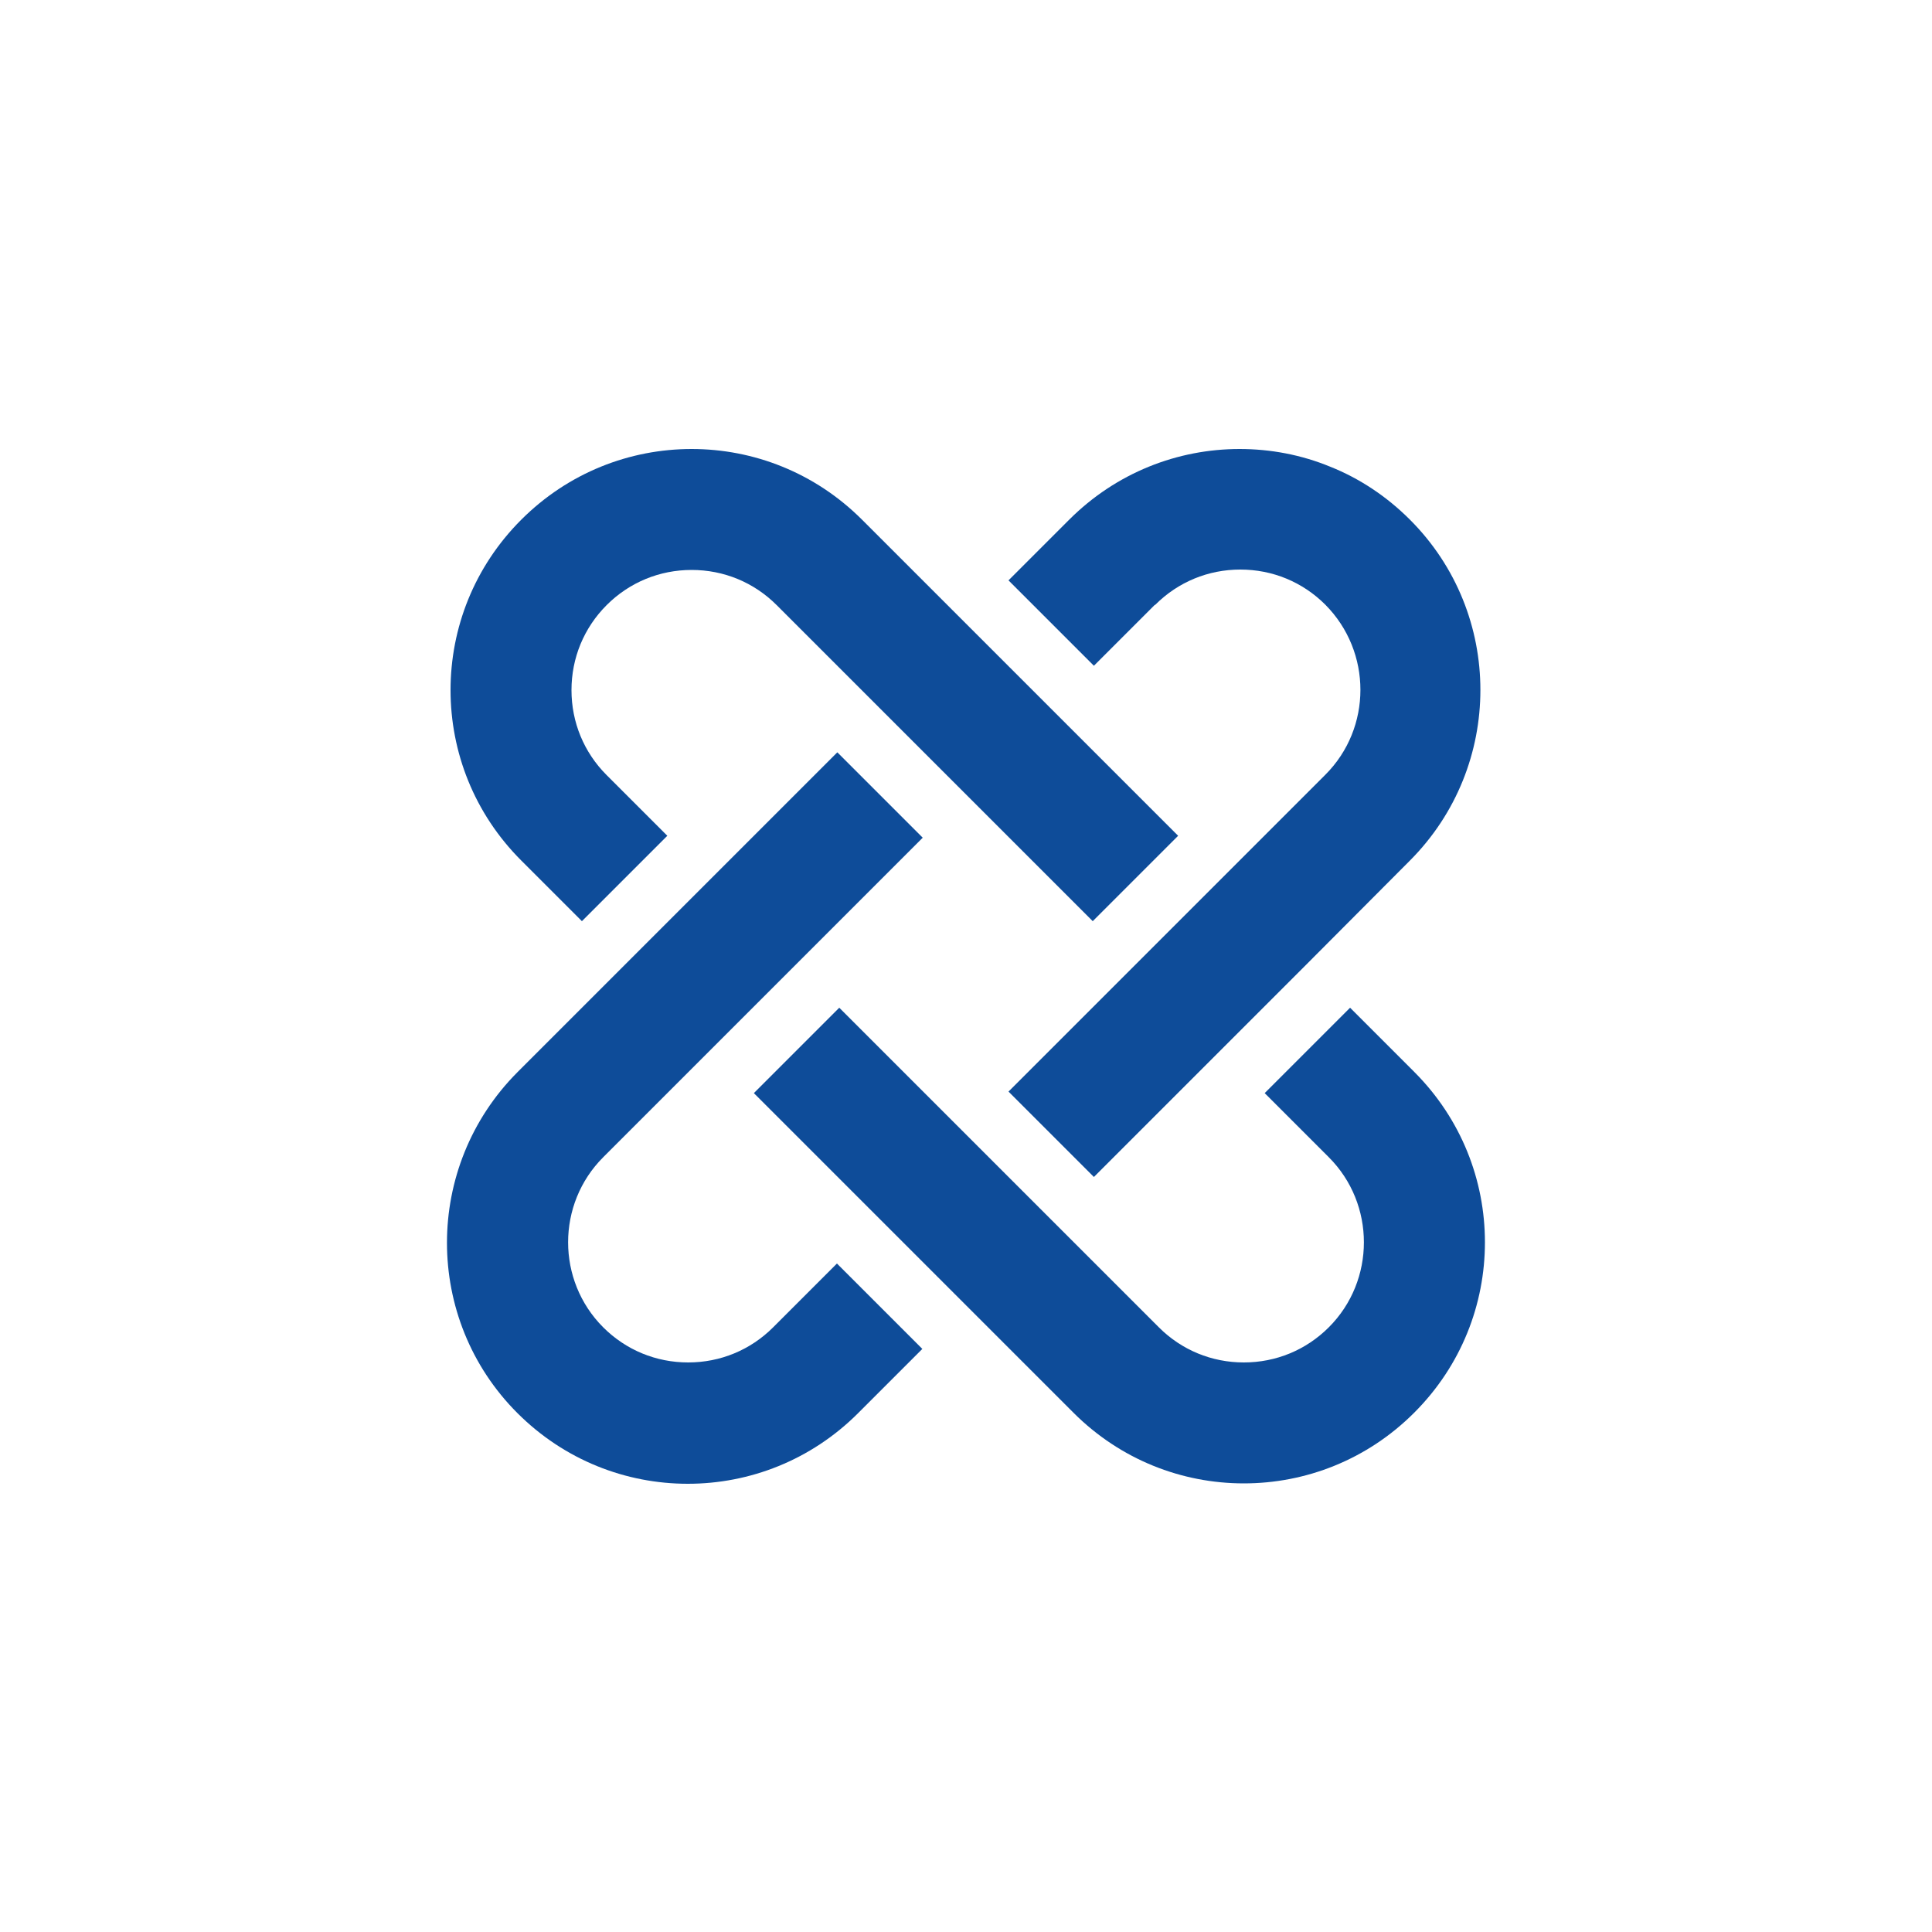
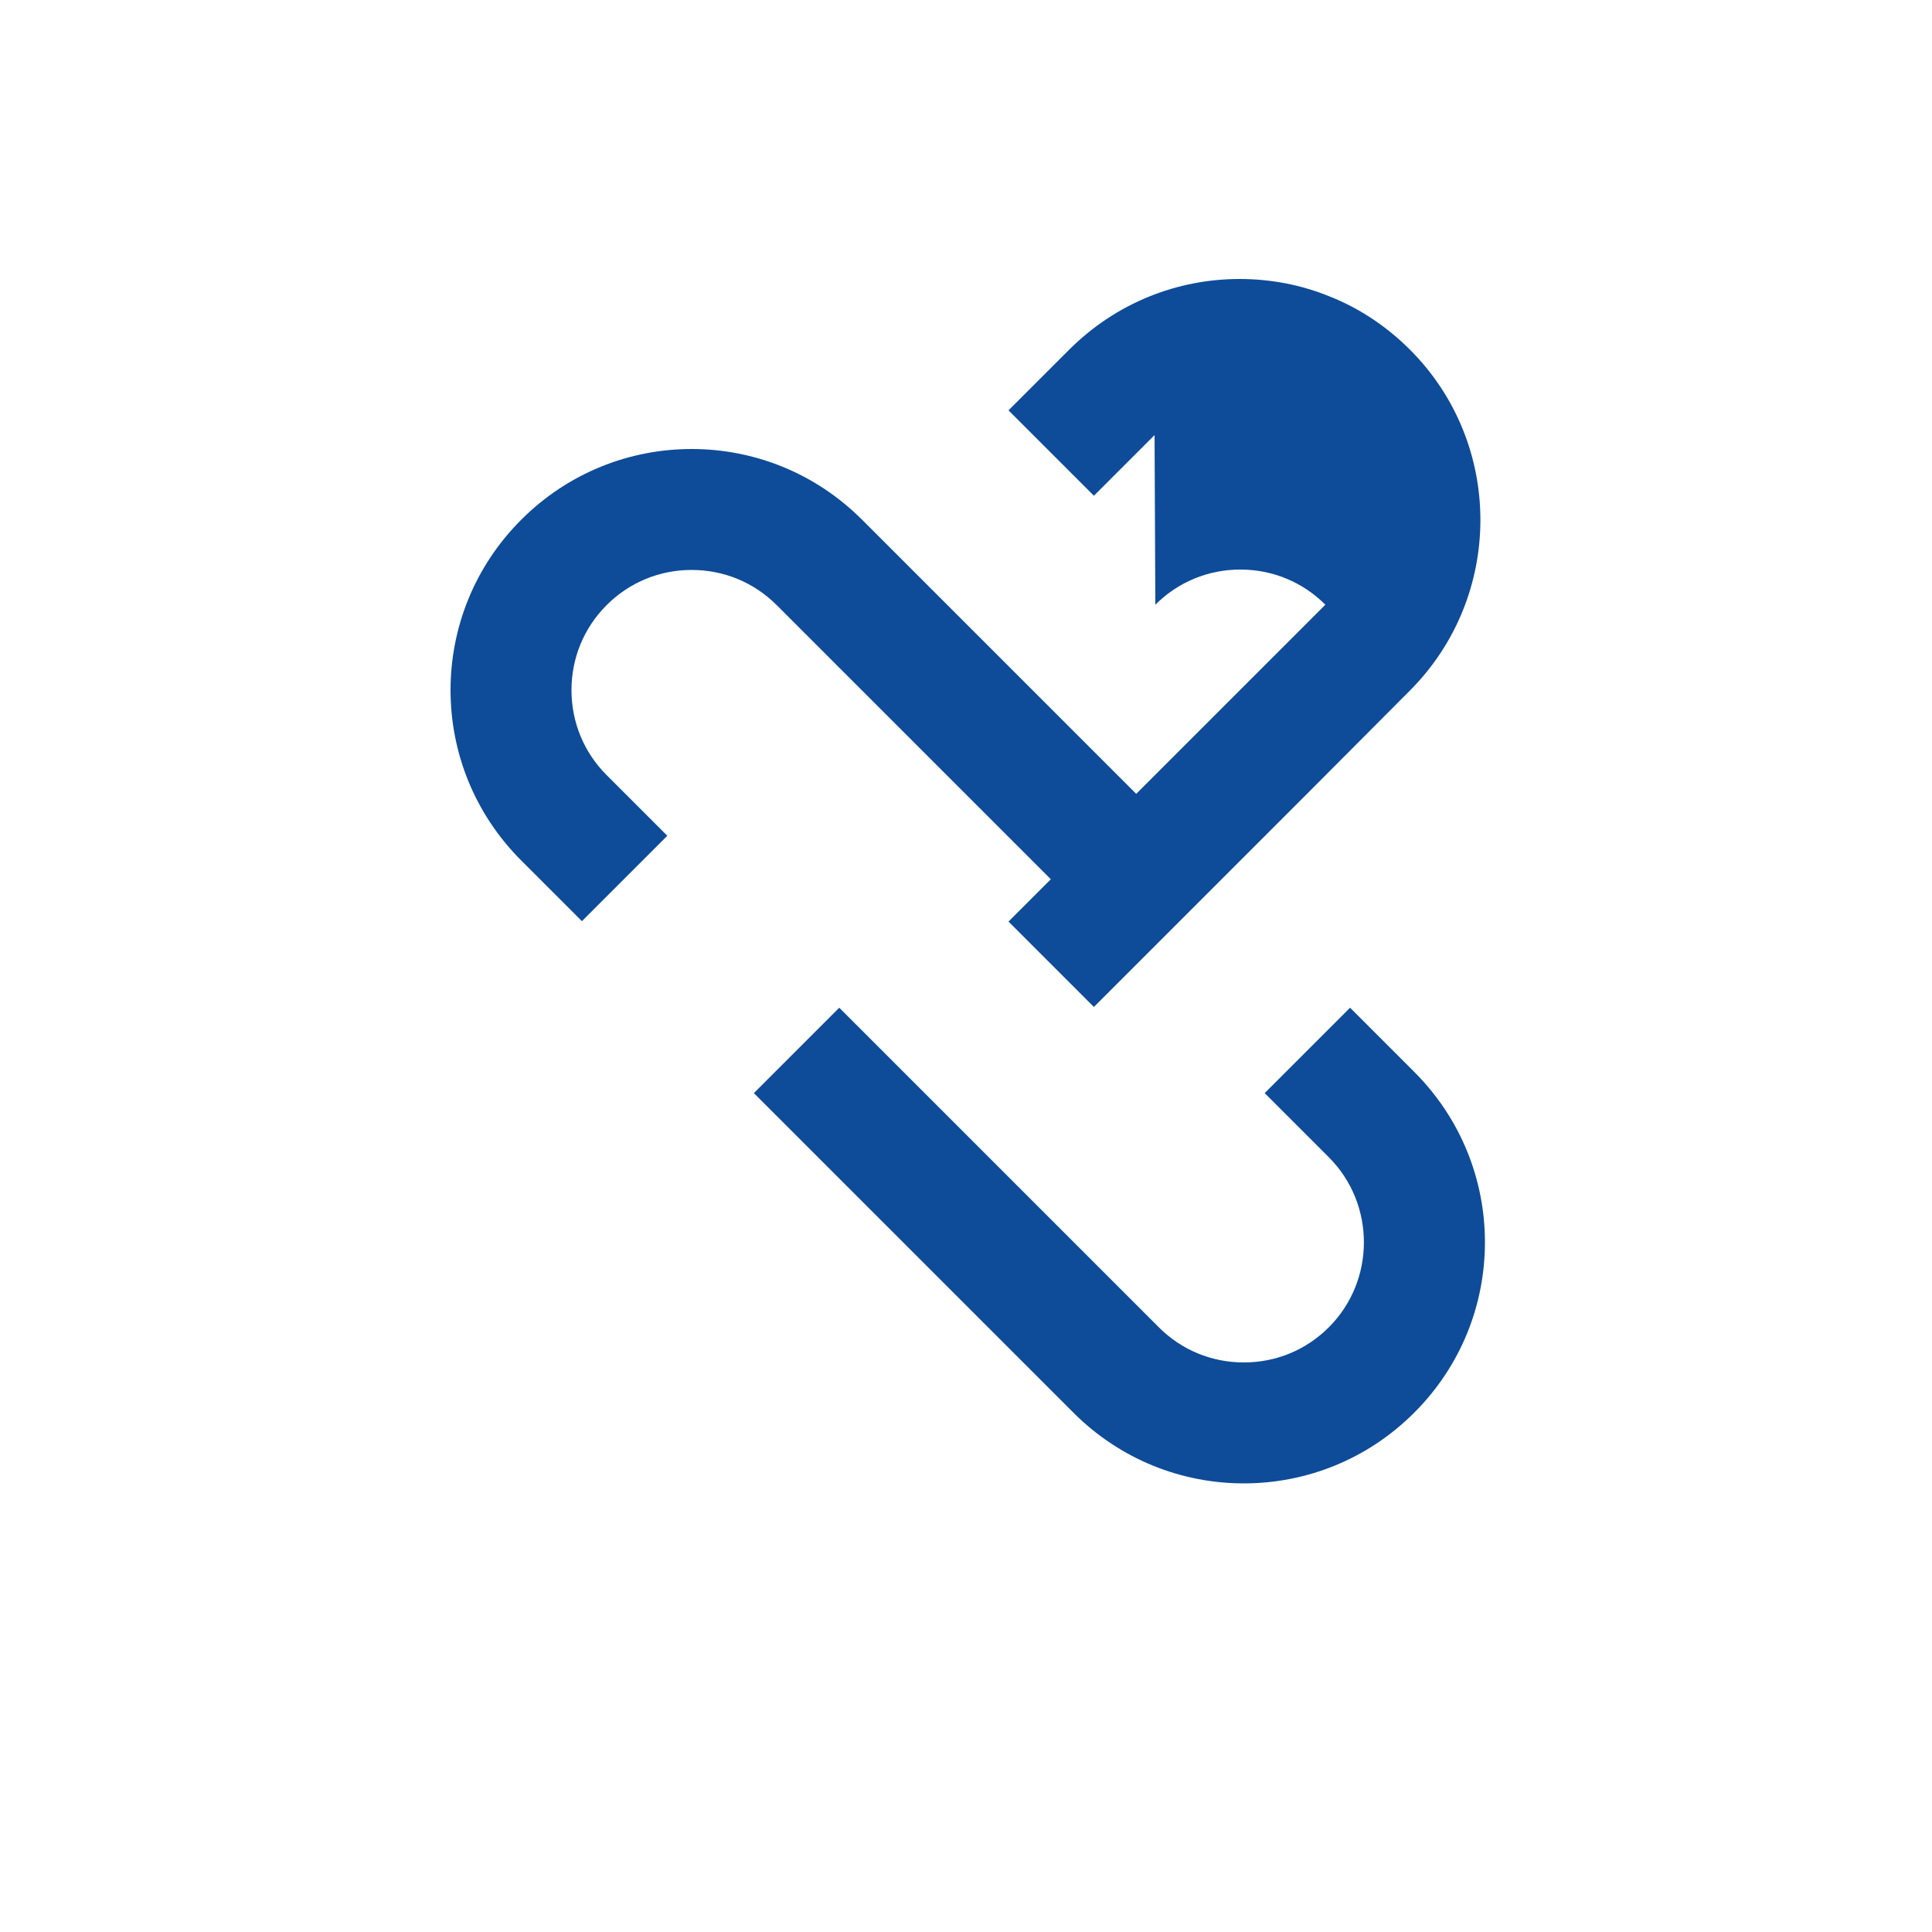
<svg xmlns="http://www.w3.org/2000/svg" id="Layer_1" version="1.1" viewBox="0 0 500 500">
  <defs>
    <style>
      .st0 {
        fill: #0e4c99;
      }
    </style>
  </defs>
  <path class="st0" d="M150.6,238.4l22.1-22.1-15.7-15.7c-5.9-5.9-9.1-13.7-9.1-22s3.2-16.1,9.1-22c5.9-5.9,13.7-9.1,22-9.1s16.1,3.2,22,9.1l20.8,20.8,6.1,6.1h0s22.1,22.1,22.1,22.1l32.8,32.8,22.1-22.1-32.8-32.8h0s-22.1-22.1-22.1-22.1l-10.4-10.4-16.5-16.5c-12.2-12.2-28.1-18.3-44.1-18.3s-31.9,6.1-44.1,18.3c-12.2,12.2-18.3,28.1-18.3,44.1s6.1,31.9,18.3,44.1l15.7,15.7Z" />
  <path class="st0" d="M366,277.4l-16.6-16.6-22.1,22.1,16.6,16.6c12.1,12.1,12.1,31.9,0,44-5.9,5.9-13.7,9.1-22,9.1s-16.1-3.2-22-9.1l-17.8-17.8-10-10-22.1-22.1-17.4-17.4h0l-15.4-15.4-22.1,22.1,32.8,32.8h0s22.1,22.1,22.1,22.1h0s27.8,27.8,27.8,27.8c12.2,12.2,28.1,18.3,44.1,18.3s31.9-6.1,44.1-18.3c12.2-12.2,18.3-28.1,18.3-44.1s-6.1-31.9-18.3-44.1Z" />
-   <path class="st0" d="M200.1,343.5c-5.9,5.9-13.7,9.1-22,9.1s-16.1-3.2-22-9.1c-12.1-12.1-12.1-31.9,0-44l27.8-27.8h0s22.1-22.1,22.1-22.1h0s32.8-32.8,32.8-32.8l-22.1-22.1-22.4,22.4-10.4,10.4-22.1,22.1-17.1,17.1-10.8,10.8c-24.3,24.4-24.3,63.9,0,88.2h0c12.2,12.2,28.1,18.3,44.1,18.3s31.9-6.1,44.1-18.3l16.6-16.6-22.1-22.1-16.6,16.6Z" />
-   <path class="st0" d="M299,156.5c5.9-5.9,13.7-9.1,22-9.1s16.1,3.2,22,9.1c12.1,12.2,12.1,31.9,0,44l-23.6,23.6-3.4,3.4-22.1,22.1-24.1,24.1-8.8,8.8,22.1,22.1,32.8-32.8h0s22.1-22.1,22.1-22.1h0s26.9-27,26.9-27c24.3-24.4,24.3-63.9,0-88.2-6.1-6.1-13.1-10.7-20.6-13.7-7.5-3.1-15.5-4.6-23.5-4.6-16,0-31.9,6.1-44.1,18.3l-15.7,15.7,22.1,22.1,15.7-15.7Z" />
+   <path class="st0" d="M299,156.5c5.9-5.9,13.7-9.1,22-9.1s16.1,3.2,22,9.1l-23.6,23.6-3.4,3.4-22.1,22.1-24.1,24.1-8.8,8.8,22.1,22.1,32.8-32.8h0s22.1-22.1,22.1-22.1h0s26.9-27,26.9-27c24.3-24.4,24.3-63.9,0-88.2-6.1-6.1-13.1-10.7-20.6-13.7-7.5-3.1-15.5-4.6-23.5-4.6-16,0-31.9,6.1-44.1,18.3l-15.7,15.7,22.1,22.1,15.7-15.7Z" />
</svg>